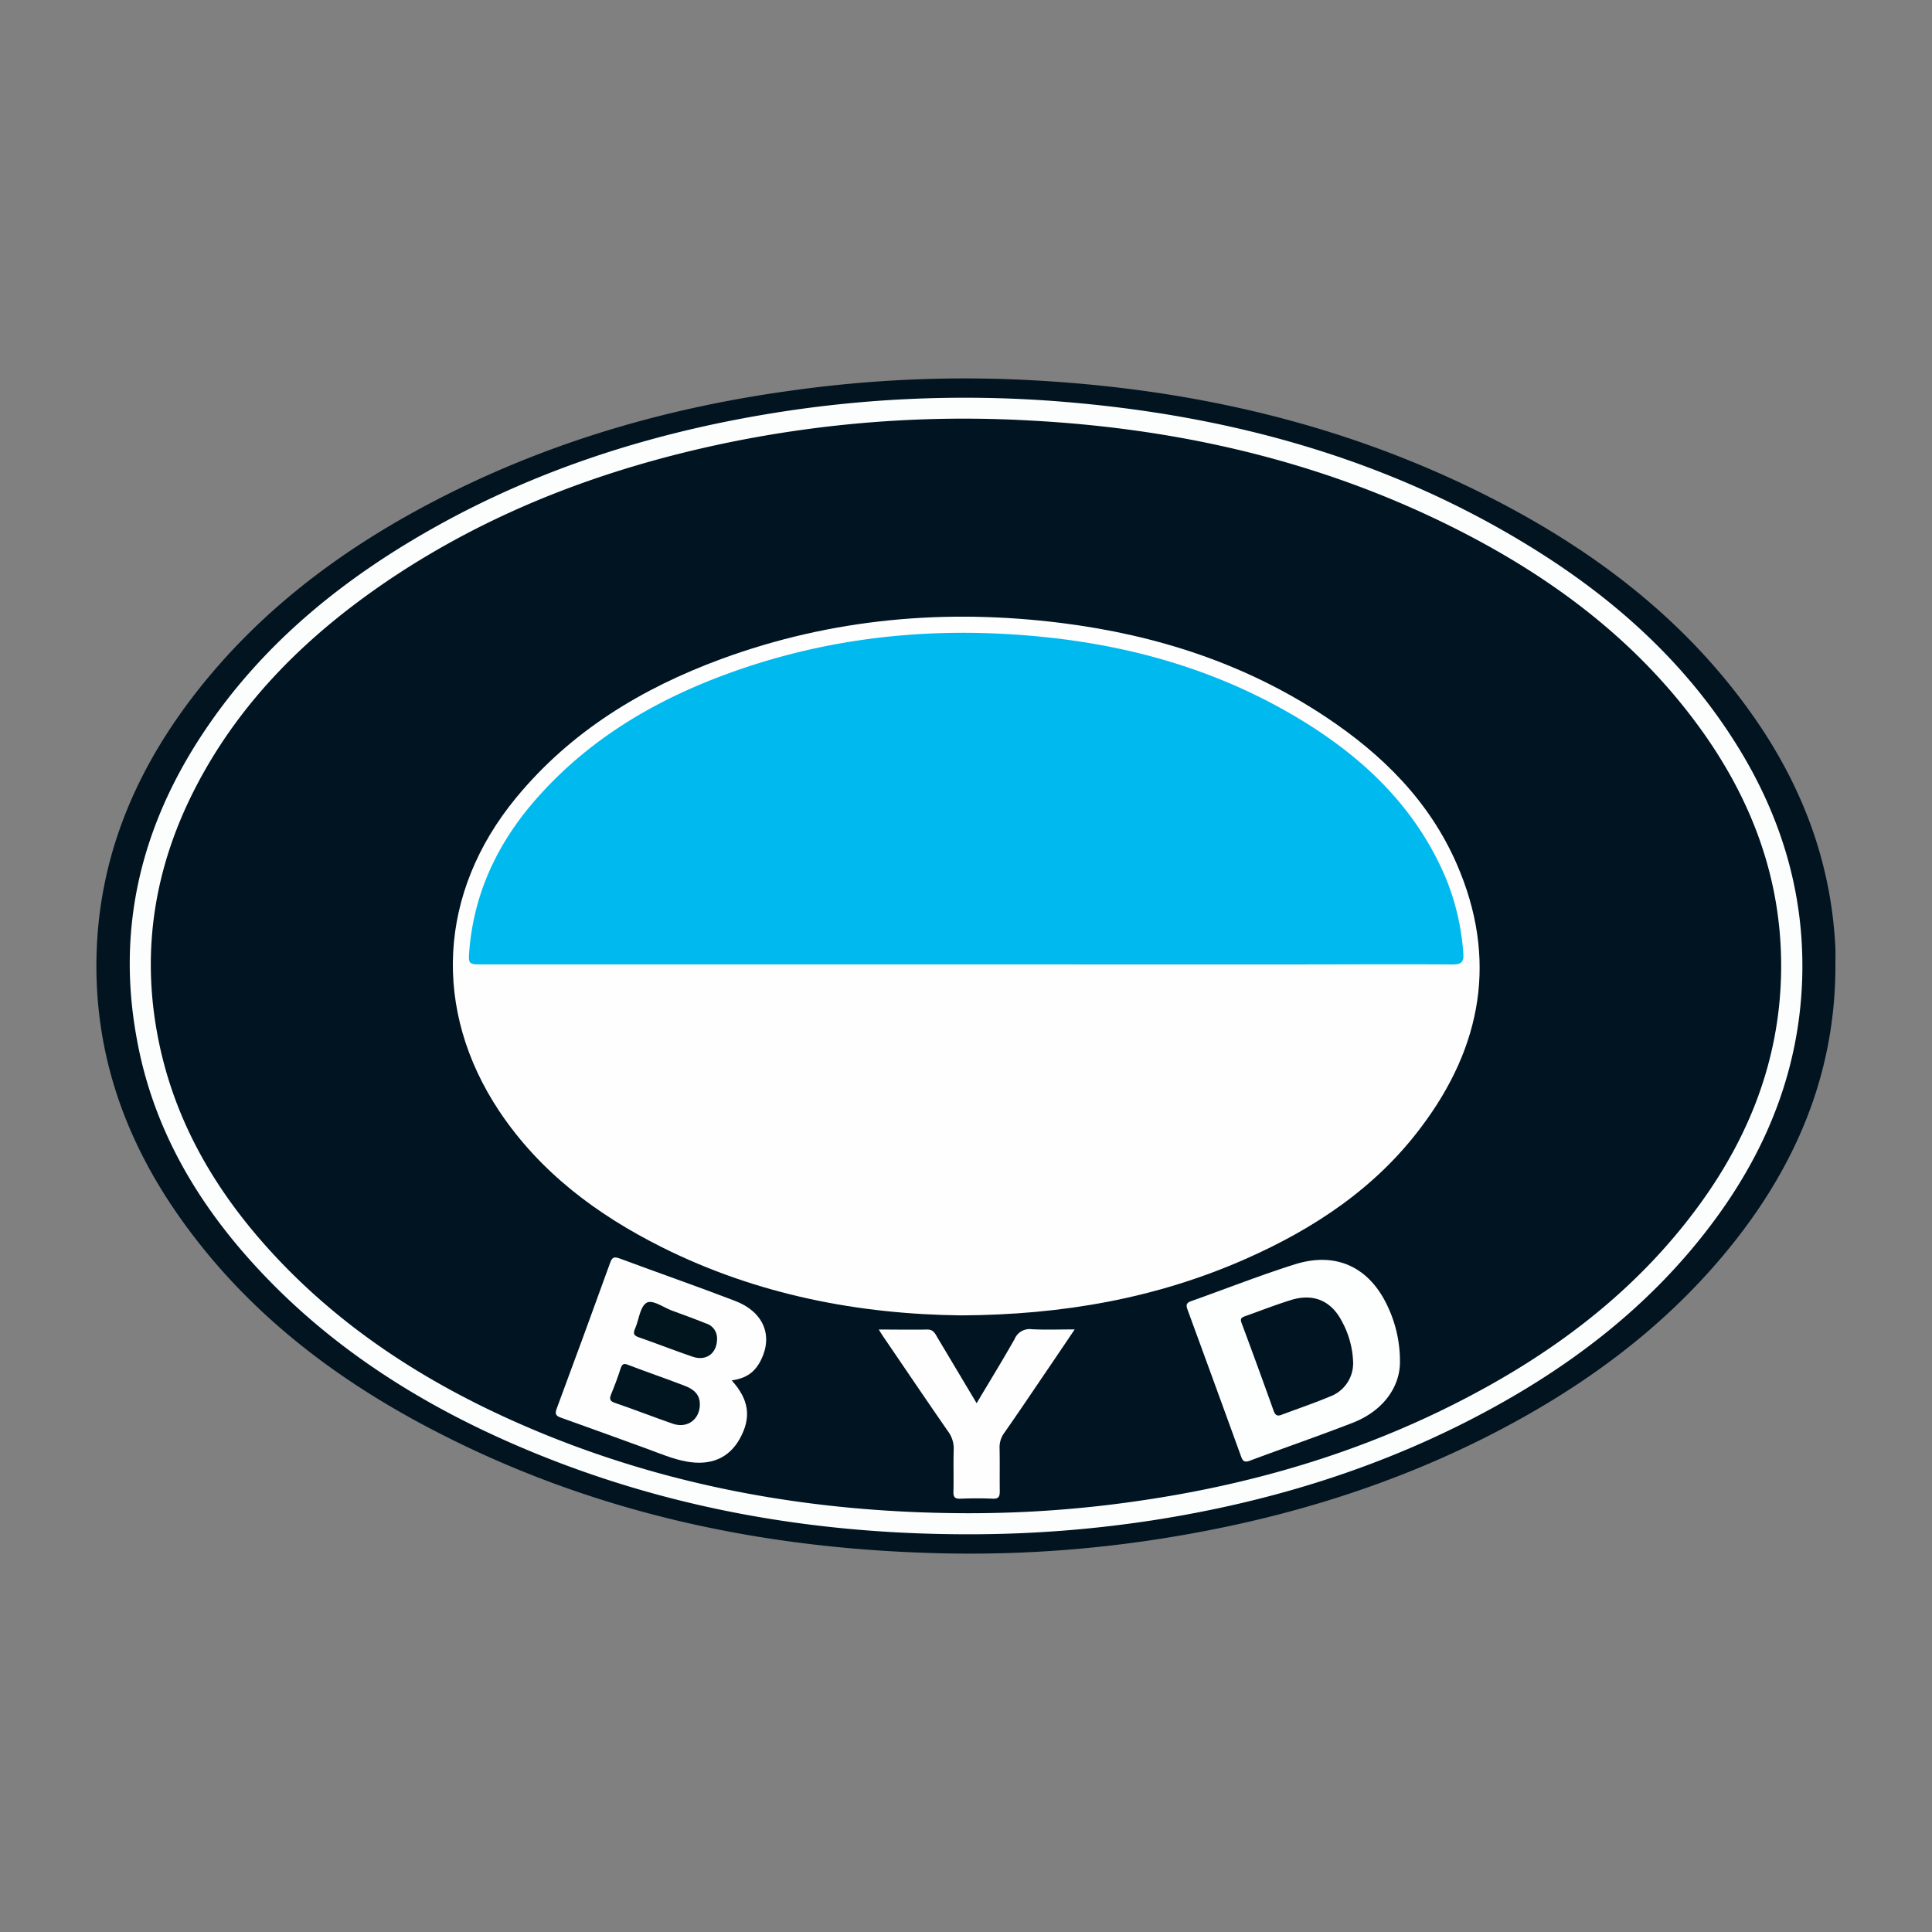
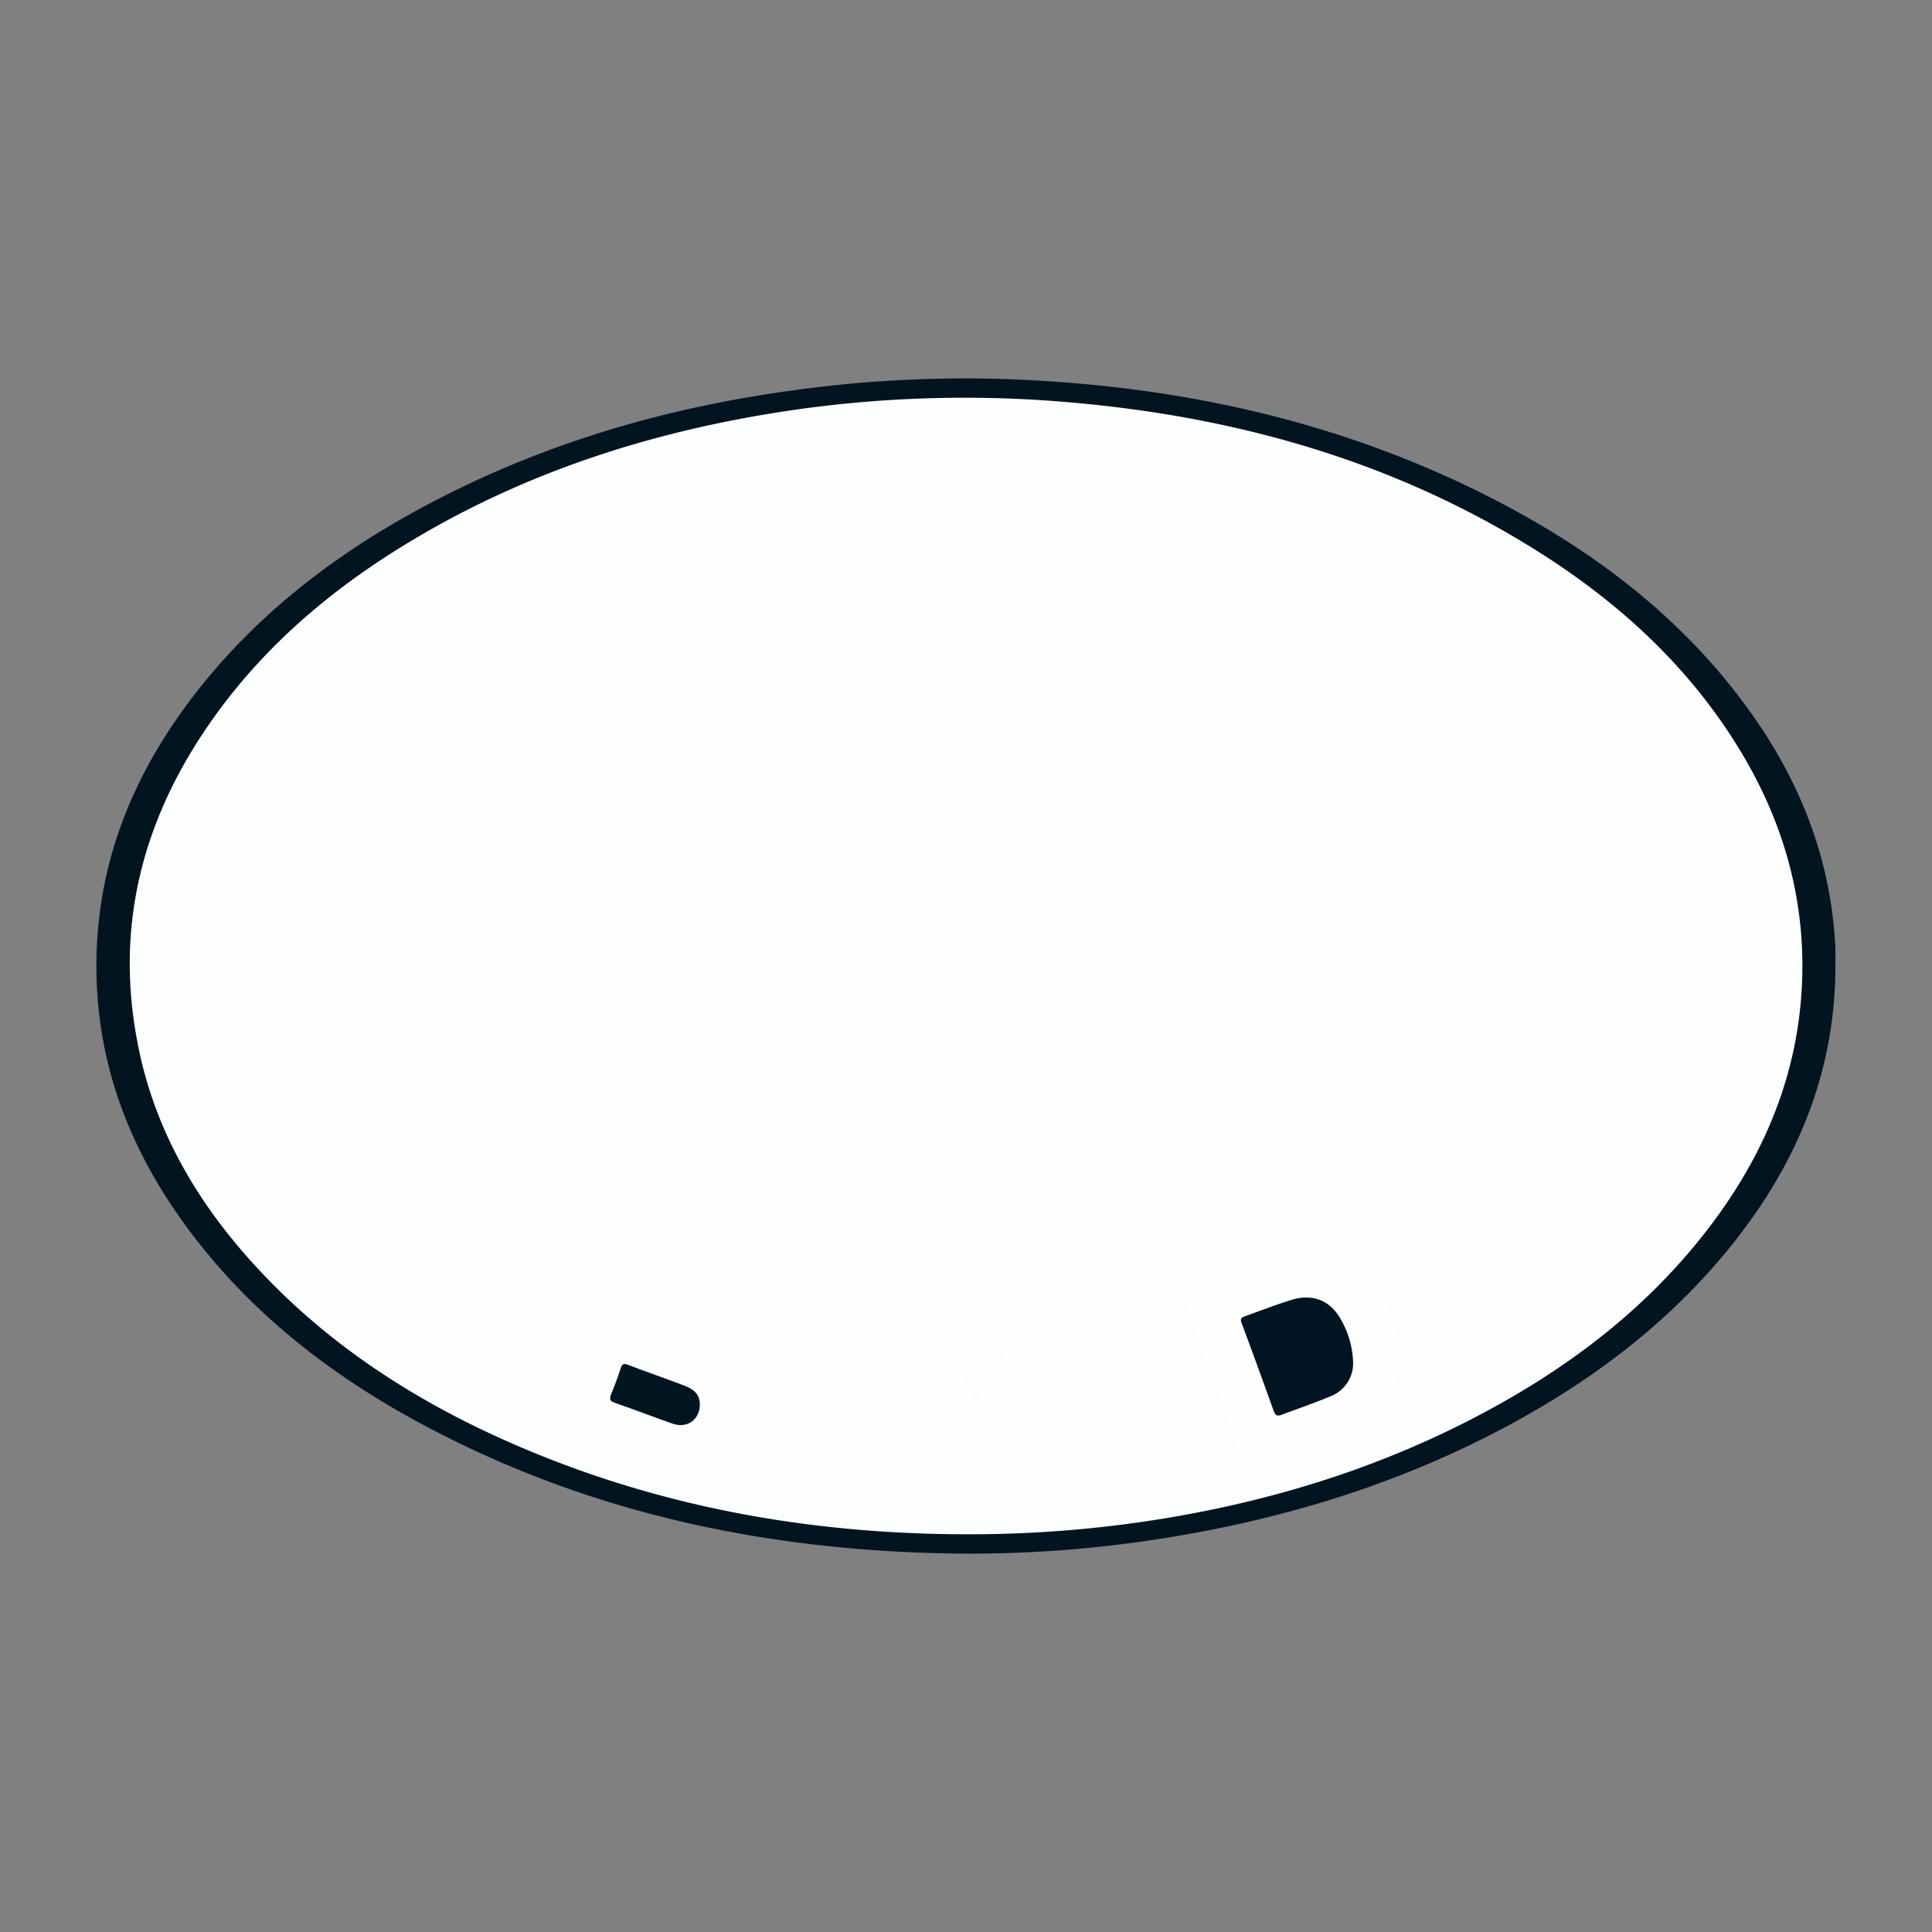
<svg xmlns="http://www.w3.org/2000/svg" id="Layer_1" data-name="Layer 1" viewBox="0 0 500 500">
  <rect x="0" y="0" width="500" height="500" fill="#808080" stroke="none" />
  <defs>
    <style>.cls-1{fill:#011420;}.cls-2{fill:#fcfefe;}.cls-3{fill:#001421;}.cls-4{fill:#fefefe;}.cls-5{fill:#fdfefe;}.cls-6{fill:#00baef;}.cls-7{fill:#011521;}.cls-8{fill:#01151f;}.cls-9{fill:#011421;}</style>
  </defs>
  <path class="cls-1" d="M475,250c0,28.49-10.72,52.92-28.69,74.49-16.83,20.21-37.74,35.21-61,47.06-25.39,12.9-52.3,21.15-80.34,25.92a318,318,0,0,1-58.84,4.57c-46.34-.77-90.81-9.8-132.32-31.06C87,357.31,63.58,339.46,46.19,314.58,33.35,296.21,25.7,276,25,253.38c-.88-29.65,9.89-55,28.46-77.54,16.51-20,37.06-34.91,60-46.72,28.67-14.77,59.2-23.61,91.09-28a322,322,0,0,1,56-3c43.73,1.58,85.7,10.57,124.93,30.52,27,13.74,50.7,31.66,68.3,56.75,12.38,17.64,19.9,37.1,21.15,58.77C475.07,246.08,475,248.06,475,250Z" />
  <path class="cls-2" d="M253.46,397.06c-41.23.33-81.13-6.41-119.17-22.73-26.14-11.2-49.69-26.26-68.91-47.48-15.14-16.71-26-35.76-30-58.14C30.13,240.17,36.54,214,52.38,190c15.4-23.35,36.51-40.4,60.7-53.87,25.82-14.37,53.54-23.36,82.56-28.47a310.7,310.7,0,0,1,78.76-3.74c43.92,3.5,85.42,14.89,123.05,38.44,21.39,13.39,39.67,30.07,52.87,51.82,11.14,18.36,16.87,38.22,16.06,59.78-.86,22.61-8.79,42.76-22,60.92-17.19,23.65-40,40.56-65.85,53.56-25,12.56-51.47,20.45-79.05,24.83A311.51,311.51,0,0,1,253.46,397.06Z" />
-   <path class="cls-3" d="M249.93,391.62c-40.15-.13-78.94-7.05-115.81-23.31-24.51-10.81-46.64-25.15-64.71-45.18-14.61-16.2-25-34.6-28.84-56.32-3.91-22-.27-42.93,9.89-62.72C62.17,181.27,79.94,164,101,149.84c26.62-17.82,56.05-28.79,87.27-35.27a303.63,303.63,0,0,1,77.55-5.78c39.17,2,76.72,10.63,111.82,28.51,24.58,12.52,46.21,28.79,62.5,51.39,13.8,19.13,21.46,40.35,20.78,64.16-.62,21.61-8.12,40.9-20.65,58.3-16.9,23.46-39.46,40.06-65.06,52.8-25.29,12.59-52.1,20.33-80,24.4A302.32,302.32,0,0,1,249.93,391.62Z" />
-   <path class="cls-4" d="M248.82,340.42c-26.4-.28-52.84-5.28-77.58-17.67-16.74-8.39-31.44-19.34-42-35.13-17.49-26.27-15.81-56.66,4.26-81.08,14.18-17.24,32.52-28.39,53.18-36,28.56-10.48,58-13.09,88.11-9.3,24.58,3.1,47.65,10.55,68.39,24.35,14.57,9.69,26.73,21.73,33.82,38,10.66,24.47,6.56,47.22-9.22,68.13C356,307.45,340.08,318,322.3,325.84,299.26,336,275,340.28,248.82,340.42Z" />
-   <path class="cls-4" d="M189.36,357.25c4.55,5,5.13,9.66,2.09,15.11-2.81,5-7.48,7-13.71,5.9-3.64-.65-7-2.12-10.44-3.37-7.31-2.65-14.6-5.32-21.92-7.92-1.26-.45-1.92-.77-1.33-2.36q7-18.83,13.82-37.71c.5-1.39.93-1.79,2.46-1.22,9.95,3.71,20,7.19,29.92,11,7.28,2.78,9.83,8.86,6.75,15.18C195.4,355.11,193.23,356.68,189.36,357.25Z" />
  <path class="cls-5" d="M362.31,352.49c0,6.39-4.28,12.64-12.24,15.73-8.82,3.43-17.78,6.5-26.64,9.82-1.45.54-1.84,0-2.26-1.16q-6.89-19-13.86-38c-.45-1.22-.2-1.74,1-2.16,8.92-3.17,17.74-6.65,26.76-9.5,10.82-3.41,19.48.78,24.17,11.11A33.17,33.17,0,0,1,362.31,352.49Z" />
  <path class="cls-4" d="M227.42,344.08c4.52,0,8.55.08,12.57,0,1.55,0,2,1,2.54,1.95,3.34,5.57,6.66,11.16,10.22,17.12,3.42-5.75,6.72-11.11,9.82-16.59A4.2,4.2,0,0,1,267,344c3.55.19,7.12.05,11.13.05-2.69,4-5.16,7.65-7.65,11.31-3.52,5.18-7,10.37-10.6,15.5a6.32,6.32,0,0,0-1.19,4c.08,3.67,0,7.34.05,11,0,1.42-.24,2.08-1.86,2-2.77-.13-5.56-.11-8.33,0-1.41.05-1.84-.38-1.8-1.8.09-3.67-.05-7.34.07-11a7.39,7.39,0,0,0-1.51-4.68c-5.55-8-11-16.08-16.5-24.14C228.41,345.68,228.06,345.08,227.42,344.08Z" />
-   <path class="cls-6" d="M249.75,249.59H125.18c-4.1,0-4,0-3.69-4,1.35-15.31,7.83-28.34,18-39.63,13.81-15.39,31.16-25.36,50.44-32.19,26.57-9.42,53.94-11.81,81.87-8.74,22.44,2.47,43.7,8.77,63.22,20.27,17.12,10.09,31.18,23.16,39.12,41.85a62.94,62.94,0,0,1,4.56,19.53c.18,2.2-.42,2.93-2.73,2.92-14.89-.1-29.77,0-44.66,0Z" />
  <path class="cls-7" d="M181.12,363.25c.11,4-3.17,6.53-7,5.21-5-1.73-9.89-3.66-14.88-5.36-1.43-.48-1.59-1-1.07-2.3.88-2.15,1.71-4.32,2.41-6.54.38-1.19.75-1.55,2.06-1,4.83,1.86,9.75,3.52,14.58,5.39C179.92,359.65,181.07,361.21,181.12,363.25Z" />
-   <path class="cls-8" d="M185.57,346.3c.08,3.86-2.72,6.05-6.33,4.81-4.65-1.59-9.23-3.38-13.87-5-1.39-.48-1.55-1-1-2.31,1-2.26,1.25-5.57,2.94-6.62,1.52-.95,4.35,1.17,6.59,2,2.93,1.08,5.87,2.14,8.76,3.31A4,4,0,0,1,185.57,346.3Z" />
  <path class="cls-9" d="M350.17,352.2a9.17,9.17,0,0,1-6,9.23c-4.11,1.72-8.35,3.15-12.52,4.72-1,.39-1.55.2-2-.94q-4.09-11.46-8.34-22.85c-.41-1.1,0-1.4.87-1.71,4-1.42,8-3,12.11-4.26,5.73-1.71,10.29.32,13,5.59A23.53,23.53,0,0,1,350.17,352.2Z" />
</svg>